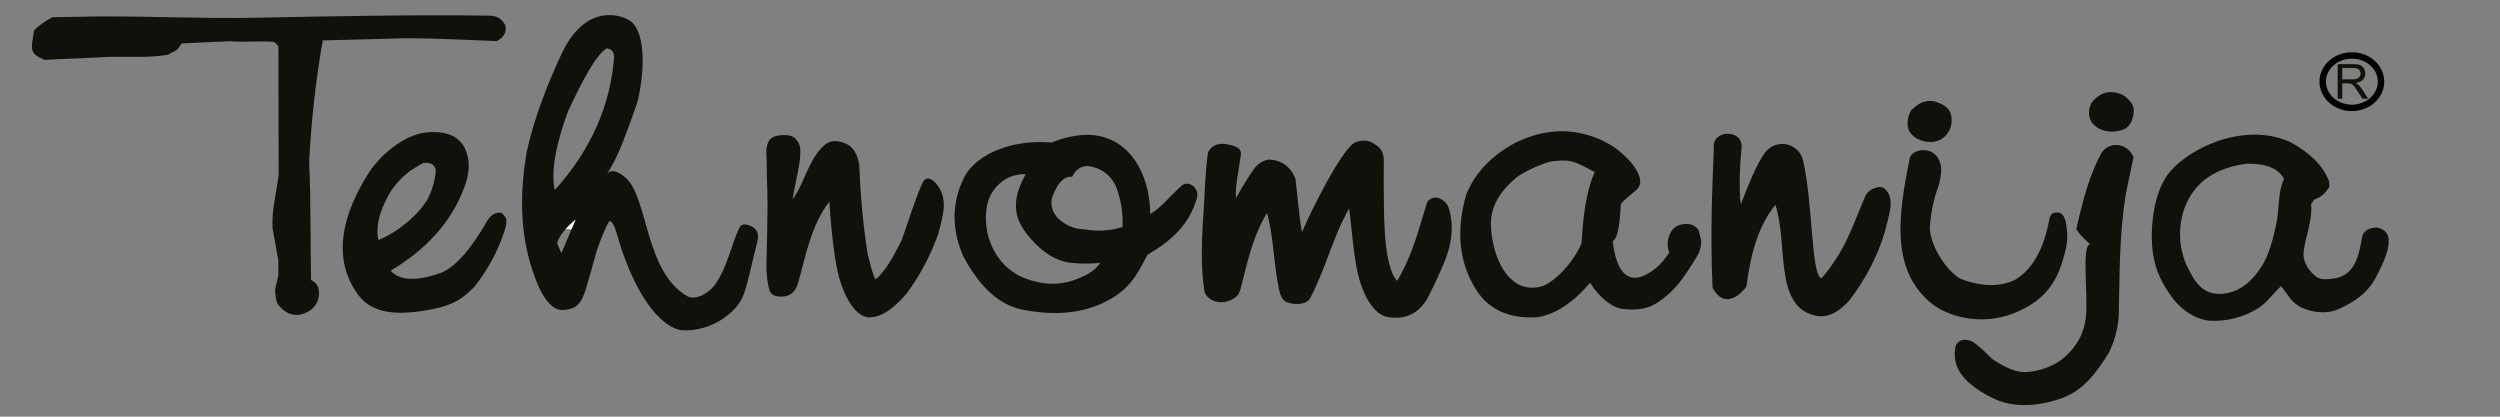
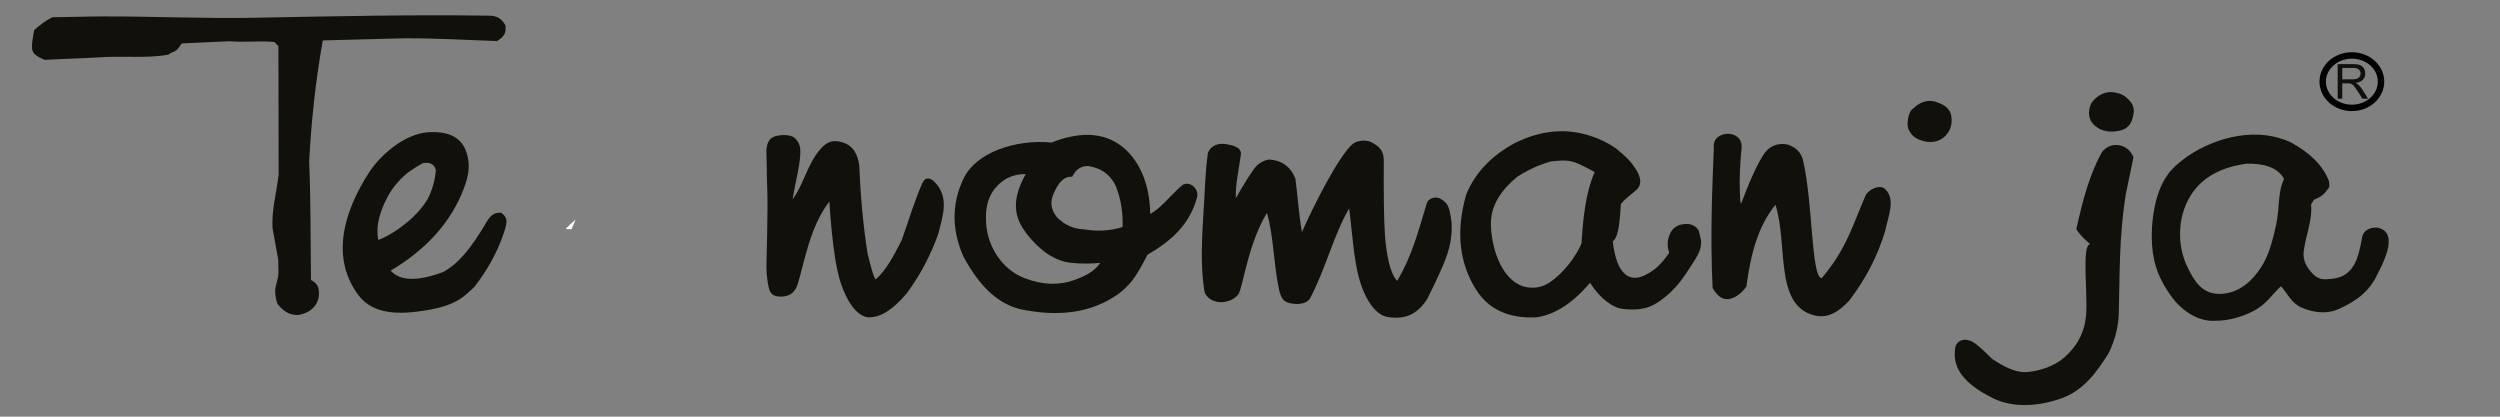
<svg xmlns="http://www.w3.org/2000/svg" version="1.1" id="Layer_1" x="0px" y="0px" width="180px" height="30px" viewBox="0 0 180 30" enable-background="new 0 0 180 30" xml:space="preserve">
  <rect x="0" y="0" width="180" height="30" fill="#808080" stroke="none" />
  <g>
    <path fill-rule="evenodd" clip-rule="evenodd" fill="#12100B" d="M7.431,1.182c3.62-0.008,7.318,0.167,10.937,0.096   c5.75-0.112,11.485-0.23,16.858-0.15c0.602,0.006,0.908,0.239,1.167,0.703c0.046,0.454-0.004,0.774-0.615,1.126   c-2.188-0.075-4.339-0.211-6.657-0.201L23.242,2.91c-0.498,2.757-0.837,5.833-0.983,8.753c0.125,2.829,0.092,5.661,0.134,8.494   c0.335,0.188,0.578,0.397,0.573,0.971c-0.009,0.82-0.577,1.364-1.394,1.536c-0.522,0.066-1.045-0.093-1.569-0.758   c-0.117-0.191-0.171-0.59-0.188-0.86c-0.021-0.378,0.104-0.625,0.205-1.098c0.059-0.285,0.008-0.661,0.017-1.224l-0.41-2.271   c-0.092-1.294,0.289-2.585,0.435-3.884l-0.017-9.282c-0.109-0.013-0.218-0.259-0.322-0.268c-1.046-0.096-2.129,0.046-3.171-0.05   L13.1,3.125c-0.134,0.134-0.226,0.352-0.397,0.487c-0.176,0.136-0.436,0.184-0.573,0.318c-1.502,0.295-3.322,0.071-5.104,0.205   C5.82,4.207,4.418,4.24,3.209,4.312C2.121,3.826,2.205,3.659,2.46,2.166C2.896,1.78,3.226,1.523,3.766,1.24   C4.987,1.234,6.209,1.186,7.431,1.182L7.431,1.182z" />
    <path fill-rule="evenodd" clip-rule="evenodd" fill="#12100B" d="M26.576,12.41c0.72-1.115,2.469-2.801,4.331-2.894   c1.021-0.045,2.276,0.13,2.699,1.515c0.243,0.787,0.175,1.522-0.193,2.498c-0.938,2.502-2.757,4.456-5.285,5.958   c0.632,0.72,1.846,0.816,3.779,0.098c1.104-0.607,1.991-1.666,3.175-3.679c0.239-0.406,0.582-0.654,1.025-0.581   c0.364,0.322,0.494,0.477,0.189,1.389c-0.444,1.353-1.151,2.66-2.126,3.925c-0.791,0.764-1.372,1.353-3.473,1.703   c-1.937,0.322-3.82,0.326-4.883-1.084C23.798,18.575,24.719,15.291,26.576,12.41L26.576,12.41z M27.242,17.281   c-0.23-1.064,0.171-2.175,0.661-3.096c0.326-0.627,0.824-1.24,1.456-1.749c0.355-0.262,0.711-0.481,1.067-0.682   c0.59-0.115,0.849,0.106,0.954,0.477c-0.054,0.791-0.272,1.46-0.569,2.069c-0.376,0.631-0.879,1.196-1.498,1.705   C28.652,16.552,28.016,16.96,27.242,17.281L27.242,17.281z" />
-     <path fill-rule="evenodd" clip-rule="evenodd" fill="#12100B" d="M54.116,16.303c-0.285-0.155-0.72-0.269-0.887,0.102   c-0.645,1.411-0.82,2.697-1.674,3.982c-0.535,0.803-1.535,1.249-2.075,0.937c-3.079-1.773-2.815-7.2-4.46-8.543   c-0.326-0.313-1.025-0.722-1.339-0.224c0.444-0.705,0.578-0.972,0.941-1.784c0.201-0.458,1.218-3.161,1.31-3.573   c0.561-2.492,0.494-5.157-0.695-5.781c-0.979-0.512-2.171-0.426-3.079,0.222c-0.946,0.671-1.447,1.642-1.808,2.414   c-1.004,2.167-1.899,4.504-2.422,6.854c-0.469,2.747-0.527,5.497,0.31,8.247c0.418,1.368,1.134,3.106,2.188,3.165   c1.238-0.033,1.498-0.523,1.958-2.2c0.104-0.39,0.343-1.181,0.468-1.655c0.206-0.789,0.627-1.856,1.004-2.529   c0,0,0.256-0.194,0.569,0.937c0.871,3.147,2.582,6.474,4.586,6.896c1.063,0.087,2.352-0.225,3.414-1.104   c1.297-1.076,1.188-1.674,2.046-5.025C54.634,17.005,54.668,16.604,54.116,16.303z M40.421,18.231   c-0.092-0.213-0.218-0.502-0.31-0.717c0.167-0.613,0.711-1.179,1.334-1.71L40.421,18.231z M39.944,13.688   c-0.255-1.159-0.033-3.034,0.987-5.749c1.067-2.247,1.95-3.939,2.741-4.456c0.318,0.036,0.502,0.182,0.548,0.582   C43.965,7.589,42.542,10.794,39.944,13.688z" />
    <path fill-rule="evenodd" clip-rule="evenodd" fill="#FFFFFF" d="M40.727,16.489c0.209-0.234,0.457-0.463,0.72-0.685l-0.297,0.701" />
    <path fill-rule="evenodd" clip-rule="evenodd" fill="#12100B" d="M55.203,11.751c0,1.351,0.059,1.698,0.059,3.052   c-0.013,1.374-0.034,2.788-0.076,4.169c-0.017,0.503,0.025,0.994,0.117,1.515c0.101,0.569,0.234,0.842,0.85,0.867   c0.924,0.037,1.18-0.576,1.292-0.934c0.469-1.506,0.87-4.117,2.272-5.912c0,0,0.206,4.004,0.795,5.795   c0.565,1.709,1.318,2.489,2.03,2.548c0.749,0.005,1.61-0.401,2.727-1.708c0.988-1.334,1.737-2.772,2.285-4.296   c0.301-1.238,0.837-2.619-0.255-3.739c-0.247-0.252-0.649-0.454-0.883,0.069c-0.598,1.331-0.996,2.74-1.493,4.113   c-0.552,1.088-1.151,2.234-1.887,2.829c-0.222-0.359-0.41-1.269-0.564-1.825c-0.339-2.129-0.519-4.275-0.611-6.468   c-0.146-0.694-0.364-1.313-1.184-1.569c-0.485-0.151-0.955-0.18-1.443,0.306c-0.858,0.845-1.222,2.115-1.787,3.196   c-0.075,0.142-0.276,0.469-0.385,0.585c0.226-1.338,0.594-2.627,0.561-3.526c-0.008-0.272-0.076-0.54-0.326-0.795   c-0.021-0.02,0.004,0.022,0,0c-0.017-0.08-0.385-0.415-1.285-0.26c-0.615,0.106-0.774,0.448-0.837,1.067L55.203,11.751z" />
    <path fill-rule="evenodd" clip-rule="evenodd" fill="#12100B" d="M75.73,10.263c-2.619-0.253-5.431,0.718-6.33,2.546   c-1,2.031-0.774,4.017-0.029,5.67c1.263,2.347,2.635,3.438,4.121,3.789c2.122,0.438,4.134,0.382,5.891-0.442   c1.929-0.904,2.452-1.989,3.238-3.485c1.77-1.034,3.042-2.205,3.565-4.122c0.185-0.671-0.624-1.297-1.129-0.833   c-0.933,0.852-1.519,1.633-2.243,2.021c-0.004-2.971-1.603-5.699-4.536-5.699C77.521,9.709,76.487,9.928,75.73,10.263L75.73,10.263   z M73.852,12.533c-0.594-0.009-1.218,0.161-1.686,0.523c-1.13,0.87-1.23,2.042-1.164,3.042c0.113,1.632,1.109,3.282,2.745,3.921   c1.372,0.535,2.543,0.502,3.506,0.175c0.812-0.276,1.585-0.656,1.962-1.271c-0.619,0.063-1.33,0.084-2.1,0   c-1.292-0.143-2.343-1.01-3.18-2.075C73.01,15.667,72.792,14.453,73.852,12.533L73.852,12.533z M77.199,12.725   c0.217-0.451,0.548-0.767,1.134-0.773c0.87,0.123,1.564,0.548,1.991,1.41c0.402,1.004,0.54,1.982,0.499,2.987   c-0.997,0.298-1.892,0.314-2.737,0.166c-0.791-0.023-1.439-0.314-1.996-0.886c-0.465-0.589-0.49-1.179-0.193-1.769   C76.19,13.232,76.533,12.688,77.199,12.725L77.199,12.725z" />
    <path fill-rule="evenodd" clip-rule="evenodd" fill="#12100B" d="M86.964,11.039c-0.197,1.448-0.209,2.757-0.318,4.369   c-0.184,2.736-0.134,4.208,0.067,5.532c0.054,0.35,0.423,0.651,0.749,0.748c0.327,0.097,0.632,0.105,1.021-0.029   c0.494-0.167,0.695-0.494,0.695-0.494c0.335-0.578,0.678-3.599,2.042-5.832c0.478,1.615,0.469,3.597,0.862,5.474   c0.108,0.518,0.276,0.853,0.606,0.966c0.615,0.208,1.41,0.155,1.661-0.333c1.184-2.312,1.603-4.349,2.79-6.441   c0.298,2.305,0.34,4.418,1.084,6.083c0.36,0.808,0.929,1.612,1.682,1.74c1.423,0.243,2.26-0.359,2.854-1.297l0.544-1.104   c0.582-1.289,1.066-2.194,1.195-3.489c0.077-0.762-0.016-1.253-0.125-1.732c-0.1-0.436-0.268-0.703-0.736-0.923   c-0.321-0.152-0.804,0.019-0.908,0.358c-0.631,2.071-1.07,3.818-2.134,5.585c-0.515-0.522-0.773-1.907-0.874-3.247   c-0.088-1.158-0.1-3.213-0.088-5.407c0.004-0.755-0.352-1.015-0.815-1.287c-0.469-0.274-1.143-0.155-1.439,0.1   c-0.971,0.837-2.77,4.347-3.636,6.331c-0.226-1.227-0.31-2.62-0.473-3.846c-0.344-0.864-0.979-1.326-1.912-1.381   c-0.523,0.103-0.841,0.367-1.076,0.69c-0.636,0.883-1.301,2.103-1.301,2.103c-0.046-0.885,0.205-2.003,0.36-3.127   c0.071-0.502-0.432-0.669-1.08-0.773C87.75,10.292,87.169,10.445,86.964,11.039L86.964,11.039z" />
    <path fill-rule="evenodd" clip-rule="evenodd" fill="#12100B" d="M117.858,12.311c-0.431-0.728-0.865-1.096-1.447-1.573   c-0.08-0.065-0.164-0.121-0.251-0.176c-0.604-0.397-1.302-0.703-2.093-0.908c-1.622-0.415-3.279-0.201-4.979,0.636   c-1.582,0.849-2.812,2.025-3.511,3.682c-0.813,2.812-0.436,5.004,0.637,6.782c1.142,1.896,2.974,2.155,4.396,2.097   c1.364-0.188,2.653-1.057,3.875-2.493c0.674,1.081,1.593,1.795,2.348,1.883c1.631,0.188,2.292-0.261,3.016-0.825   c1.038-0.812,1.614-1.826,2.239-2.798c0.259-0.406,0.427-0.841,0.389-1.327l-0.168-0.69c0.063,0.14-0.15-0.454-0.803-0.472   c-0.866-0.025-1.185,0.432-1.322,0.856c-0.149,0.369-0.149,0.776,0,1.217c-0.456,0.649-0.908,1.172-1.581,1.521   c-1.297,0.75-2.223-0.004-2.485-2.347c0.313-0.241,0.485-0.823,0.582-2.683c0.313-0.399,0.752-0.686,1.13-1.029   C118.197,13.324,118.168,12.853,117.858,12.311L117.858,12.311z M111.616,11.633c1.46-0.184,1.661-0.071,3.2,0.753   c-0.686,1.599-0.837,3.418-0.946,5.138c-0.426,1.017-1.363,2.193-2.301,2.815c-0.514,0.345-1.167,0.474-1.833,0.298   c-1.739-0.504-2.392-3.029-2.392-4.565c0.016-1.305,0.727-2.368,1.878-3.33C109.964,12.257,110.759,11.889,111.616,11.633   L111.616,11.633z" />
    <path fill-rule="evenodd" clip-rule="evenodd" fill="#12100B" d="M123.397,10.65c-0.112,2.874-0.272,6.159-0.092,10.073   c0.289,0.513,0.64,0.867,1.155,0.813c0.54-0.078,0.966-0.487,1.279-0.899c0.314-2.406,0.871-4.399,2.093-5.891   c0.916,2.875-0.096,7.173,2.748,7.949c1.035,0.283,1.834-0.278,2.545-1.031c1.205-1.564,2.075-3.249,2.606-5.039   c0.246-1.155,0.773-2.297-0.029-3.034c-0.347-0.316-1.184,0.015-1.406,0.536c-0.92,2.143-1.385,3.848-3.134,5.899   c-0.765-0.059-0.615-5.331-1.342-8.48c-0.146-0.624-0.612-1.009-1.177-1.155c-0.627-0.096-1.134,0.088-1.539,0.557   c-0.653,0.885-1.318,2.606-1.745,3.715c-0.071-0.042-0.083-0.686-0.087-0.77c-0.047-1.038,0.012-2.14,0.121-3.213   C125.536,9.228,123.218,9.341,123.397,10.65L123.397,10.65z" />
-     <path fill-rule="evenodd" clip-rule="evenodd" fill="#12100B" d="M137.515,11.333c-0.871,4.251-1.334,7.935,1.355,10.349   c1.319,1.182,3.845,1.773,6.104,0.88c1.774-0.703,2.874-1.765,3.448-3.514c0.38-1.166,0.51-1.826,0.367-2.712   c-0.045-0.427-0.168-1.037-0.656-1.037c-0.474,0-0.474,0.217-0.565,0.397c-0.396,2.238-1.234,3.724-2.511,4.464   c-1.074,0.507-2.364,0.485-3.874-0.071c-1.153-0.646-2.246-2.563-2.232-3.685c0.057-0.988,0.237-2.018,0.651-3.089   c0.121-0.628,0.285-1.159,0.03-1.753C139.15,10.445,137.712,10.747,137.515,11.333L137.515,11.333z" />
-     <path fill-rule="evenodd" clip-rule="evenodd" fill="#12100B" d="M137.761,7.801c0.587-0.569,1.177-0.606,1.623-0.468   c0.457,0.161,1.005,0.368,1.113,1.048c0.11,0.682-0.174,1.213-0.575,1.534c-0.504,0.397-1.207,0.397-1.851,0.089   c-0.385-0.184-0.729-0.596-0.729-1.064C137.343,8.558,137.473,7.958,137.761,7.801L137.761,7.801z" />
+     <path fill-rule="evenodd" clip-rule="evenodd" fill="#12100B" d="M137.761,7.801c0.587-0.569,1.177-0.606,1.623-0.468   c0.457,0.161,1.005,0.368,1.113,1.048c0.11,0.682-0.174,1.213-0.575,1.534c-0.504,0.397-1.207,0.397-1.851,0.089   c-0.385-0.184-0.729-0.596-0.729-1.064C137.343,8.558,137.473,7.958,137.761,7.801z" />
    <path fill-rule="evenodd" clip-rule="evenodd" fill="#12100B" d="M151.352,10.935c-0.858,1.506-1.381,3.402-1.858,5.569   c0.376,0.554,0.665,0.773,1.009,1.083c-0.642-0.05-0.172,3.603-0.306,5.108c-0.117,1.329-0.703,2.278-1.574,3.047   c-0.734,0.634-1.777,0.969-2.61,1.037c-0.869,0.086-1.701-0.359-2.577-0.937c-0.367-0.364-0.765-0.76-1.179-1.078   c-0.729-0.563-1.397-0.262-1.482,0.282c-0.155,1.04,0.102,2.352,2.762,3.645c1.506,0.732,3.407,0.534,4.953-0.037   c1.553-0.574,2.477-1.875,3.282-3.147c0,0,0.734-1.238,0.781-2.937c0.074-2.746,0.009-5.43,0.497-8.558   c0.197-0.908,0.365-1.78,0.561-2.688C153.246,10.366,152.021,10.106,151.352,10.935L151.352,10.935z" />
    <path fill-rule="evenodd" clip-rule="evenodd" fill="#12100B" d="M150.563,7.445c0.323-0.485,0.867-0.815,1.406-0.815   c0.336,0,0.808,0.122,1.071,0.341c0.469,0.396,0.653,0.716,0.577,1.211c-0.108,0.69-0.38,1.075-0.945,1.213   c-0.737,0.18-1.376,0.067-1.869-0.368C150.364,8.638,150.296,8.035,150.563,7.445L150.563,7.445z" />
    <path fill-rule="evenodd" clip-rule="evenodd" fill="#12100B" d="M167.681,13.031c-0.432-1.138-1.39-2.034-2.711-2.764   c-2.364-1.136-5.311-0.469-7.447,0.972c-0.92,0.653-1.683,1.293-2.171,2.821c-0.336,1.037-0.486,2.395-0.401,3.614   c0.1,1.474,0.567,2.506,1.347,3.614c0.777,1.109,1.999,1.879,3.172,1.809c0.953,0,1.924-0.247,2.865-0.751   c0.85-0.454,1.285-1.183,1.895-1.739c0.535,0.607,0.729,1.219,1.536,1.562c0.771,0.326,1.761,0.485,2.674,0.059   c1.23-0.575,1.963-1.134,2.543-2.106c0.41-0.83,1.933-3.388,0.181-3.734c-0.484-0.025-1.001,0.164-1.096,0.716   c-0.255,1.477-0.591,2.814-2.154,2.966c-0.508,0.049-0.815,0.097-1.226-0.201c-0.553-0.487-0.896-1.077-0.826-1.736   c0.127-1.096,0.649-2.326,0.537-3.355c-0.017-0.155,0.161-0.236,0.187-0.39c0.557-0.219,0.737-0.383,1.071-0.84   C167.77,13.391,167.697,13.194,167.681,13.031L167.681,13.031z M164.452,12.882c-0.47-0.855-1.462-1.113-2.688-1.098   c-1.744,0.241-3.167,0.903-4.029,2.28c-1.016,1.622-0.945,3.678-0.276,5.084c0.521,1.09,1.101,2.1,2.511,2.007   c1.338-0.087,2.243-1.003,2.847-1.941c0.53-0.826,0.803-1.839,1.066-3.037C164.146,14.977,163.974,13.889,164.452,12.882   L164.452,12.882z" />
    <g>
      <path fill="#12100B" d="M168.313,7.106v-2.49h1.104c0.217,0,0.389,0.021,0.501,0.067c0.117,0.046,0.211,0.123,0.281,0.238    c0.067,0.111,0.1,0.236,0.1,0.375c0,0.176-0.054,0.324-0.17,0.443c-0.119,0.124-0.289,0.199-0.524,0.232    c0.08,0.042,0.15,0.083,0.193,0.124c0.095,0.09,0.185,0.201,0.275,0.33l0.432,0.68h-0.41l-0.336-0.519    c-0.096-0.15-0.172-0.263-0.233-0.343c-0.063-0.079-0.121-0.136-0.172-0.167c-0.049-0.029-0.092-0.054-0.146-0.067    C169.17,6.004,169.112,6,169.025,6h-0.383v1.107H168.313L168.313,7.106z M168.643,5.713h0.708c0.15,0,0.268-0.013,0.353-0.046    c0.082-0.029,0.146-0.08,0.19-0.148c0.047-0.069,0.068-0.144,0.068-0.222c0-0.12-0.047-0.215-0.125-0.291    c-0.09-0.075-0.224-0.117-0.406-0.117h-0.788V5.713L168.643,5.713z" />
      <path fill-rule="evenodd" clip-rule="evenodd" fill="none" stroke="#000000" stroke-width="0.463" stroke-linecap="round" stroke-linejoin="round" stroke-miterlimit="2.414" d="    M169.333,3.992c1.164,0,2.101,0.845,2.101,1.885c0,1.044-0.937,1.891-2.101,1.891c-1.157,0-2.099-0.847-2.099-1.891    C167.234,4.836,168.176,3.992,169.333,3.992L169.333,3.992z" />
    </g>
  </g>
</svg>